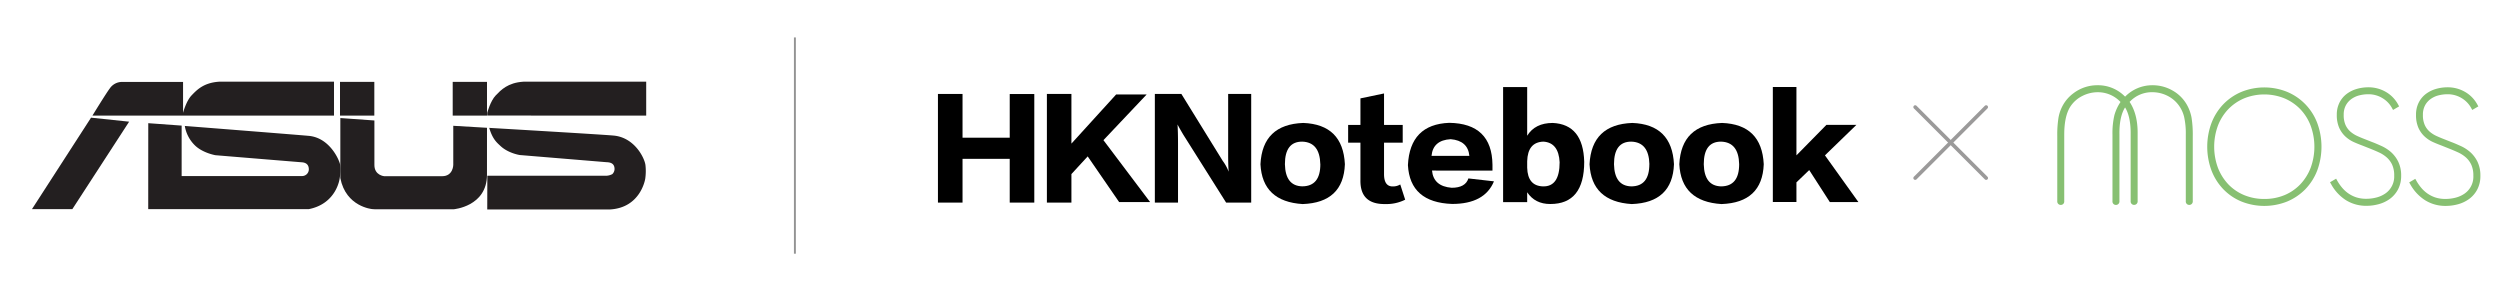
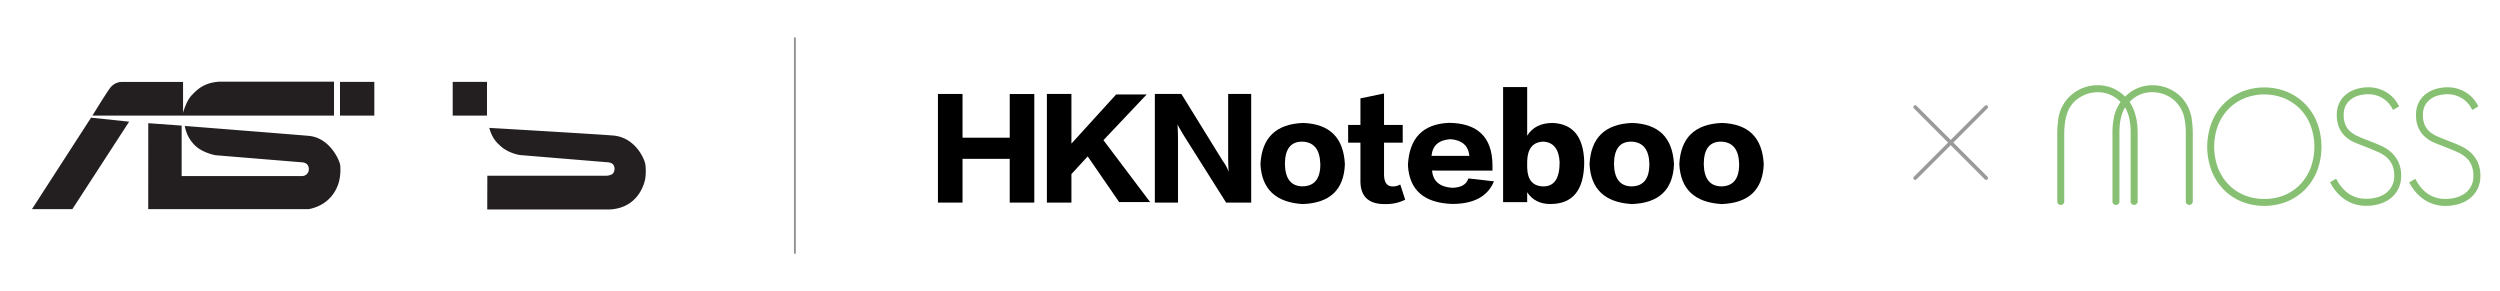
<svg xmlns="http://www.w3.org/2000/svg" viewBox="0 0 1717.35 200">
  <defs>
    <style>.cls-1,.cls-3{fill:none;stroke-miterlimit:10;}.cls-1{stroke:#939393;stroke-width:1.33px;}.cls-2{fill:#87c072;}.cls-3{stroke:#9b9a9a;stroke-linecap:round;stroke-width:2.56px;}.cls-4{fill:#231f20;}</style>
  </defs>
  <title>moss x vendor-logo-V2</title>
  <g id="Layer_7" data-name="Layer 7">
    <line class="cls-1" x1="546.05" y1="25.72" x2="546.05" y2="174.28" />
    <path d="M710.5,139.17H693.62V109.11H661.2v30.06H644.31V64.54H661.2V94.59h32.42v-30H710.5Z" />
    <path d="M790.07,138.83H768.79l-21.61-31.4L736,119.58v19.59H719.15V64.54H736V98.65l30.73-33.77H787.7L758,96.28Z" />
    <path d="M859.5,139.17H842.27l-29.38-46.6q-3-5.07-4-7.09.33,5.05.34,12.83v40.86H793.31V64.54h18.23l28.37,45.93A30.72,30.72,0,0,1,844,117.9v-.34c-.22-2.48-.33-6.3-.33-11.48V64.54H859.5Z" />
    <path d="M923.86,112.83q-1,26.34-29,27.35-27.69-1.69-29-27.35,1.35-27.36,29.38-28.37Q922.51,85.48,923.86,112.83Zm-16.88,0q-.35-15.19-12.5-15.54-11.82,0-11.82,15.54Q883,127.7,894.48,128,907,128,907,112.83Z" />
    <path d="M934.54,123.64V98h-8.45V85.81h8.45V67.58l16.21-3.38V85.81h12.83V98H950.75v21.61q0,8.79,6.41,8.45a9.5,9.5,0,0,0,4.73-1.35l3.38,10.46a28.44,28.44,0,0,1-13.51,3Q934.2,140.52,934.54,123.64Z" />
    <path d="M1025.24,113.17v4H983.71q1,10.82,13.5,11.82,9.45,0,11.49-6.42l17.56,2q-6.42,15.53-28.71,15.53-29-1-30.39-26.67,1.35-28,28.37-29.05Q1024.9,84.81,1025.24,113.17Zm-41.87-6.08h26q-1-10.47-12.83-11.48Q984.38,96.29,983.37,107.09Z" />
    <path d="M1049.08,132.08v6.75h-16.54v-79h16.54V93.24q5.4-8.77,17.57-8.78,20.92,1,21.61,26.68,0,29.05-23.3,29Q1054.49,140.18,1049.08,132.08Zm0-21.28v4.39q.35,12.51,10.81,12.84,11.47.33,11.48-16.55-.67-13.5-11.14-14.19Q1049.42,97.64,1049.08,110.8Z" />
    <path d="M1149.92,112.83q-1,26.34-29,27.35-27.69-1.69-29-27.35,1.35-27.36,29.38-28.37Q1148.57,85.48,1149.92,112.83Zm-16.88,0q-.35-15.19-12.5-15.54-11.82,0-11.82,15.54.33,14.86,11.82,15.2Q1133,128,1133,112.83Z" />
    <path d="M1211.59,112.83q-1,26.34-29,27.35-27.71-1.69-29-27.35,1.35-27.36,29.38-28.37Q1210.24,85.48,1211.59,112.83Zm-16.89,0q-.33-15.19-12.49-15.54-11.84,0-11.82,15.54.33,14.86,11.82,15.2Q1194.69,128,1194.7,112.83Z" />
-     <path d="M1276.63,138.83H1257l-14.18-22-8.78,8.44v13.51h-16.21v-79h16.21v46.94l20.6-20.94h20.6l-21.61,20.94Z" />
    <path class="cls-2" d="M1505.45,80.77a28.64,28.64,0,0,0-3.21-8.84,25.94,25.94,0,0,0-9.92-9.8,27.44,27.44,0,0,0-13.59-3.58,26.13,26.13,0,0,0-18.91,7.85l-.36-.35a25.9,25.9,0,0,0-18.6-7.5,27.07,27.07,0,0,0-16.56,5.54,25.86,25.86,0,0,0-7,7.83,27.37,27.37,0,0,0-3.22,8.81,74.63,74.63,0,0,0-.86,12.8v44.66a2.38,2.38,0,0,0,2.43,2.58,2.34,2.34,0,0,0,2.36-2.58V92.46c0-8.8,1.53-15.44,4.55-19.75a21,21,0,0,1,8-6.85A23.31,23.31,0,0,1,1441,63.35a21.28,21.28,0,0,1,15.67,6.71,30.89,30.89,0,0,0-4.23,9.16,54.57,54.57,0,0,0-1.3,13.32v45.65a2.34,2.34,0,0,0,2.36,2.58,2.38,2.38,0,0,0,2.43-2.58V92.36c-.13-8,1.17-14.28,3.87-18.58,2.63,4.29,3.92,10.45,3.83,18.38v46a2.34,2.34,0,0,0,2.36,2.58,2.38,2.38,0,0,0,2.44-2.58v-47c0-8.57-1.86-15.68-5.52-21.15a20.82,20.82,0,0,1,15.58-6.67,23,23,0,0,1,10.15,2.33,21.5,21.5,0,0,1,7.83,6.4,22.36,22.36,0,0,1,3.86,8.09,51.93,51.93,0,0,1,1.18,12.29v45.73a2.34,2.34,0,0,0,2.36,2.58,2.38,2.38,0,0,0,2.43-2.58V93.53A74,74,0,0,0,1505.45,80.77Z" />
    <path class="cls-2" d="M1591.81,84.52a37.51,37.51,0,0,0-20.66-21.4,41.88,41.88,0,0,0-31.43,0,37.58,37.58,0,0,0-12.43,8.49,38.61,38.61,0,0,0-8.14,12.91,47,47,0,0,0,0,32.56,38.41,38.41,0,0,0,8.14,12.9,36.93,36.93,0,0,0,12.44,8.45,42.35,42.35,0,0,0,31.41,0,37.72,37.72,0,0,0,12.48-8.44,38.36,38.36,0,0,0,8.19-12.91,47,47,0,0,0,0-32.56Zm-36.33,52.15a35.7,35.7,0,0,1-13.89-2.65,32,32,0,0,1-10.88-7.42,34.72,34.72,0,0,1-7.13-11.36,42,42,0,0,1,0-28.93A34,34,0,0,1,1530.71,75a32.85,32.85,0,0,1,10.89-7.44,36.92,36.92,0,0,1,27.67,0A33,33,0,0,1,1580.16,75a33.78,33.78,0,0,1,7.12,11.35,42.07,42.07,0,0,1,0,28.93,34.58,34.58,0,0,1-7.14,11.36,32,32,0,0,1-10.87,7.42A35.5,35.5,0,0,1,1555.48,136.67Z" />
    <path class="cls-2" d="M1647.48,111.14a21.43,21.43,0,0,0-4.83-6.5,26.55,26.55,0,0,0-6.41-4.22c-2.23-1-4.45-2-6.61-2.8l-5.06-2c-1.77-.67-3.58-1.43-5.39-2.26a19.34,19.34,0,0,1-4.65-3,13.52,13.52,0,0,1-3.28-4.48,16.45,16.45,0,0,1-1.26-7,13.35,13.35,0,0,1,1.49-6.57,13.1,13.1,0,0,1,3.91-4.37,16.14,16.14,0,0,1,5.4-2.45,25.39,25.39,0,0,1,6.06-.75,18.37,18.37,0,0,1,9.71,2.64,18,18,0,0,1,6.58,6.79l.74,1.36,4.17-2.45-.68-1.27a22.08,22.08,0,0,0-8.38-8.64,23.63,23.63,0,0,0-12.14-3.2,28.36,28.36,0,0,0-7.77,1.08,21.66,21.66,0,0,0-6.94,3.38,17.13,17.13,0,0,0-5,5.94,18.28,18.28,0,0,0-1.9,8.51,21.45,21.45,0,0,0,1.69,9,18.51,18.51,0,0,0,4.33,6,21.64,21.64,0,0,0,5.78,3.77c2,.89,4,1.69,5.83,2.37l5.05,2c2,.79,4.11,1.68,6.2,2.64a21.53,21.53,0,0,1,5.35,3.42,15.49,15.49,0,0,1,3.76,5,17.5,17.5,0,0,1,1.44,7.55,14.16,14.16,0,0,1-6.05,12.26,18.93,18.93,0,0,1-6.12,2.77,27.57,27.57,0,0,1-6.84.89,21.93,21.93,0,0,1-7.06-1,21.46,21.46,0,0,1-5.56-2.79,22.48,22.48,0,0,1-4.3-4,31.08,31.08,0,0,1-3.22-4.69l-.74-1.34-4.19,2.46.73,1.28a30.24,30.24,0,0,0,10.25,11.07,26.19,26.19,0,0,0,14.09,3.84,31.89,31.89,0,0,0,8.55-1.18,23.31,23.31,0,0,0,7.66-3.71,19.11,19.11,0,0,0,5.49-6.5,19.82,19.82,0,0,0,2.09-9.31A21.57,21.57,0,0,0,1647.48,111.14Z" />
    <path class="cls-2" d="M1701.9,111.14a21.45,21.45,0,0,0-4.84-6.5,26.17,26.17,0,0,0-6.41-4.22c-2.23-1-4.45-2-6.6-2.8l-5.07-2c-1.76-.67-3.57-1.43-5.38-2.26a19.15,19.15,0,0,1-4.65-3,13.38,13.38,0,0,1-3.28-4.48,16.44,16.44,0,0,1-1.27-7,13.35,13.35,0,0,1,1.5-6.57,13,13,0,0,1,3.91-4.37,16.09,16.09,0,0,1,5.39-2.45,25.45,25.45,0,0,1,6.06-.75,18.37,18.37,0,0,1,9.71,2.64,18,18,0,0,1,6.58,6.79l.74,1.36,4.18-2.45-.69-1.27a21.94,21.94,0,0,0-8.38-8.64,23.61,23.61,0,0,0-12.14-3.2,28.34,28.34,0,0,0-7.76,1.08,21.56,21.56,0,0,0-6.94,3.38,17.13,17.13,0,0,0-5,5.94,18.28,18.28,0,0,0-1.9,8.51,21.46,21.46,0,0,0,1.68,9,18.39,18.39,0,0,0,4.34,6,21.48,21.48,0,0,0,5.78,3.77c2,.89,4,1.69,5.82,2.37l5,2c2,.79,4.11,1.68,6.21,2.64a21.9,21.9,0,0,1,5.35,3.42,15.46,15.46,0,0,1,3.75,5,17.49,17.49,0,0,1,1.45,7.55A14.13,14.13,0,0,1,1693,133a18.93,18.93,0,0,1-6.12,2.77,27.57,27.57,0,0,1-6.84.89,22,22,0,0,1-7.06-1,21.39,21.39,0,0,1-5.55-2.79,22.48,22.48,0,0,1-4.3-4,31.08,31.08,0,0,1-3.22-4.69l-.75-1.34-4.19,2.46.73,1.28A30.4,30.4,0,0,0,1666,137.61a26.24,26.24,0,0,0,14.09,3.84,32,32,0,0,0,8.56-1.18,23.26,23.26,0,0,0,7.65-3.71,19,19,0,0,0,5.49-6.5,19.82,19.82,0,0,0,2.09-9.31A21.71,21.71,0,0,0,1701.9,111.14Z" />
    <line class="cls-3" x1="1315.63" y1="73.57" x2="1364.37" y2="122.3" />
    <line class="cls-3" x1="1364.37" y1="73.57" x2="1315.63" y2="122.3" />
    <polygon class="cls-4" points="62.54 80.83 21.96 143.66 49.7 143.66 88.71 83.59 62.54 80.83" />
    <path class="cls-4" d="M229.44,79.41V56.12H150.57c-10.73.68-15.42,5.73-18.94,9.38-3.75,3.88-5.88,12-5.88,12V56.28H83.88a10.14,10.14,0,0,0-8.44,4.44C73.06,63.8,63.49,79.41,63.49,79.41Z" />
-     <path class="cls-4" d="M443.9,79.43V56.12H359.51c-10.7.68-15.41,5.73-18.94,9.38-3.75,3.88-5.86,12-5.86,12v1.87Z" />
    <rect class="cls-4" x="233.56" y="56.24" width="23.58" height="23.17" />
    <rect class="cls-4" x="310.98" y="56.24" width="23.56" height="23.17" />
-     <path class="cls-4" d="M334.54,87.78l-23.17-1.37V113.3s-.06,7.74-7.63,7.74H263.93s-6.74-.55-6.74-7.67V82.76l-23.4-1.67v41.23c3.78,19.77,21.83,21.3,21.83,21.3l2.14.15h53.76s23-1.83,23-23.7Z" />
    <path class="cls-4" d="M101.82,143.67H212.11c19.21-3.81,21.21-21.07,21.21-21.07a34.16,34.16,0,0,0,.38-9.28c-.58-3.45-7.22-18.72-21.64-20-8.59-.78-85.11-6.8-85.11-6.8a24,24,0,0,0,7.22,13.61c5.32,5,13.77,6.48,13.77,6.48,2,.19,59,4.85,59,4.85,1.81.09,5.25.55,5.21,5a4.64,4.64,0,0,1-4.87,4.47h-82.5V86.28l-22.93-1.66Z" />
    <path class="cls-4" d="M334.71,143.88h84.38c21.17-1.22,24.15-21.09,24.15-21.09a37,37,0,0,0,.14-9.47c-.61-4.7-7.37-18.83-21.81-20.19-8.55-.79-85.49-5.29-85.49-5.29,2.28,7.83,5.34,10.2,7.65,12.37,5.33,5.07,13.3,6.28,13.3,6.28l59.57,4.92c1.86.09,5.56.29,5.56,4.72a5,5,0,0,1-1.55,3.49,9.72,9.72,0,0,1-3.92,1.1H334.77Z" />
  </g>
</svg>